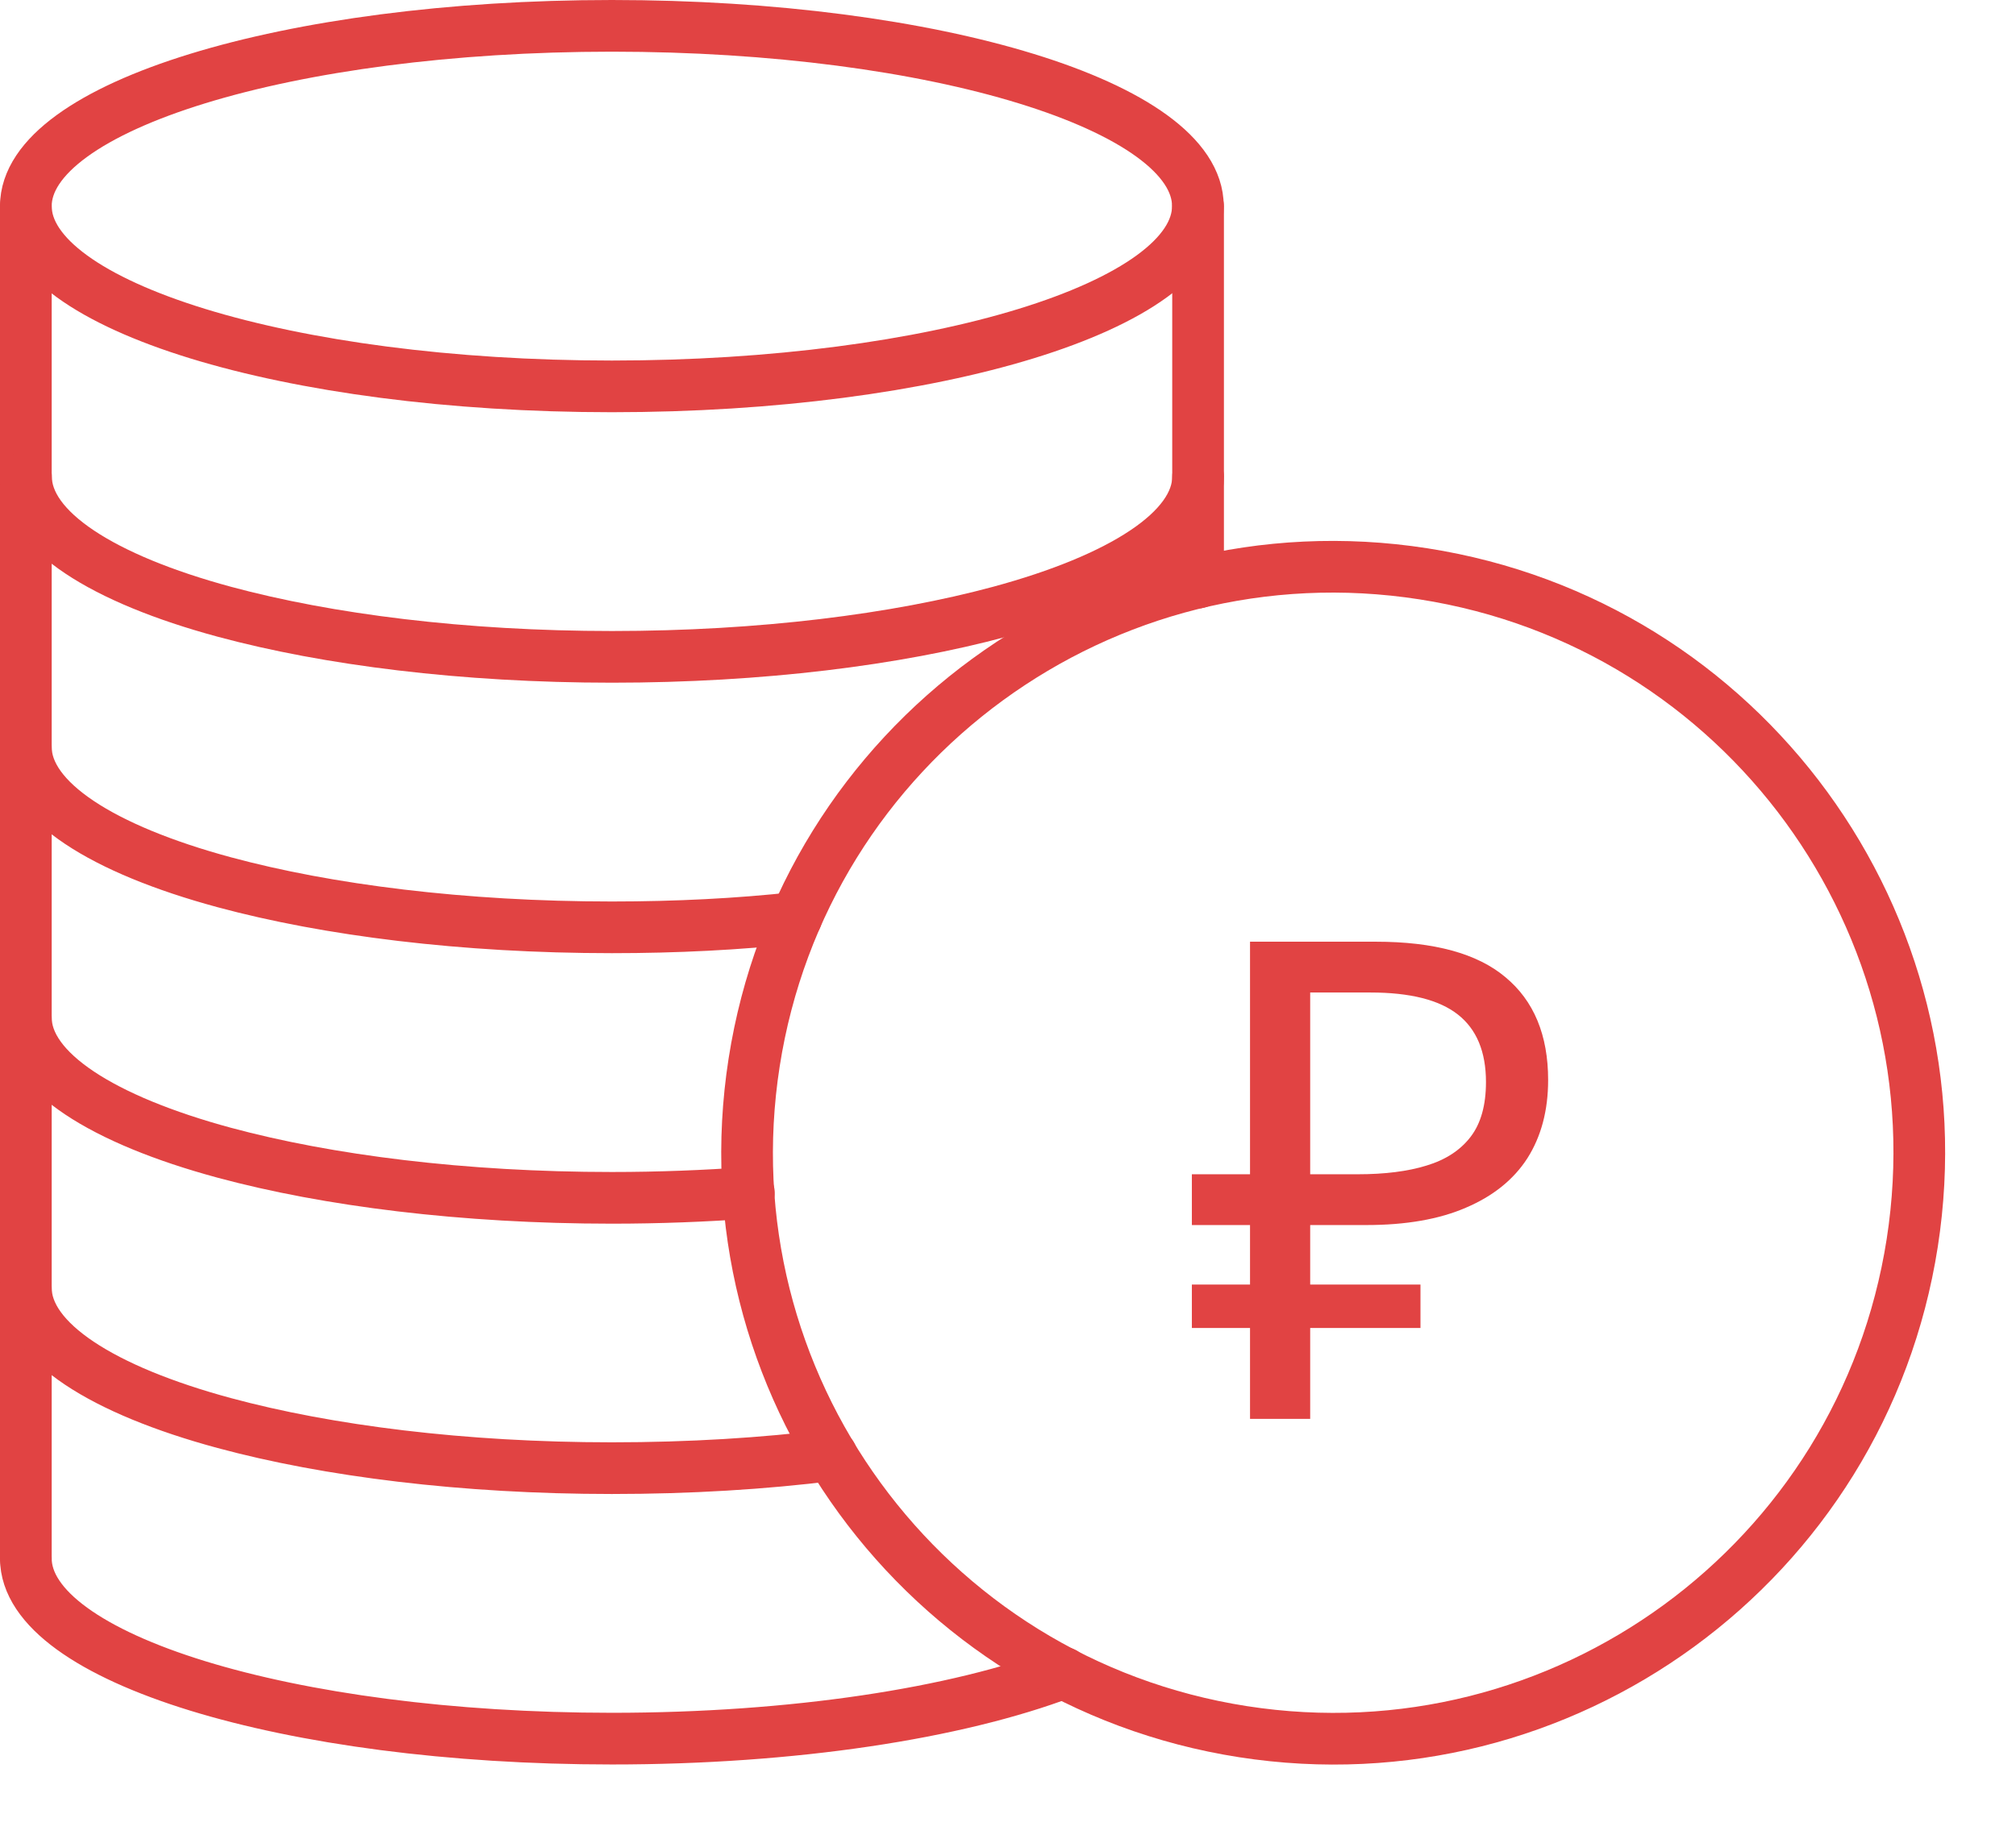
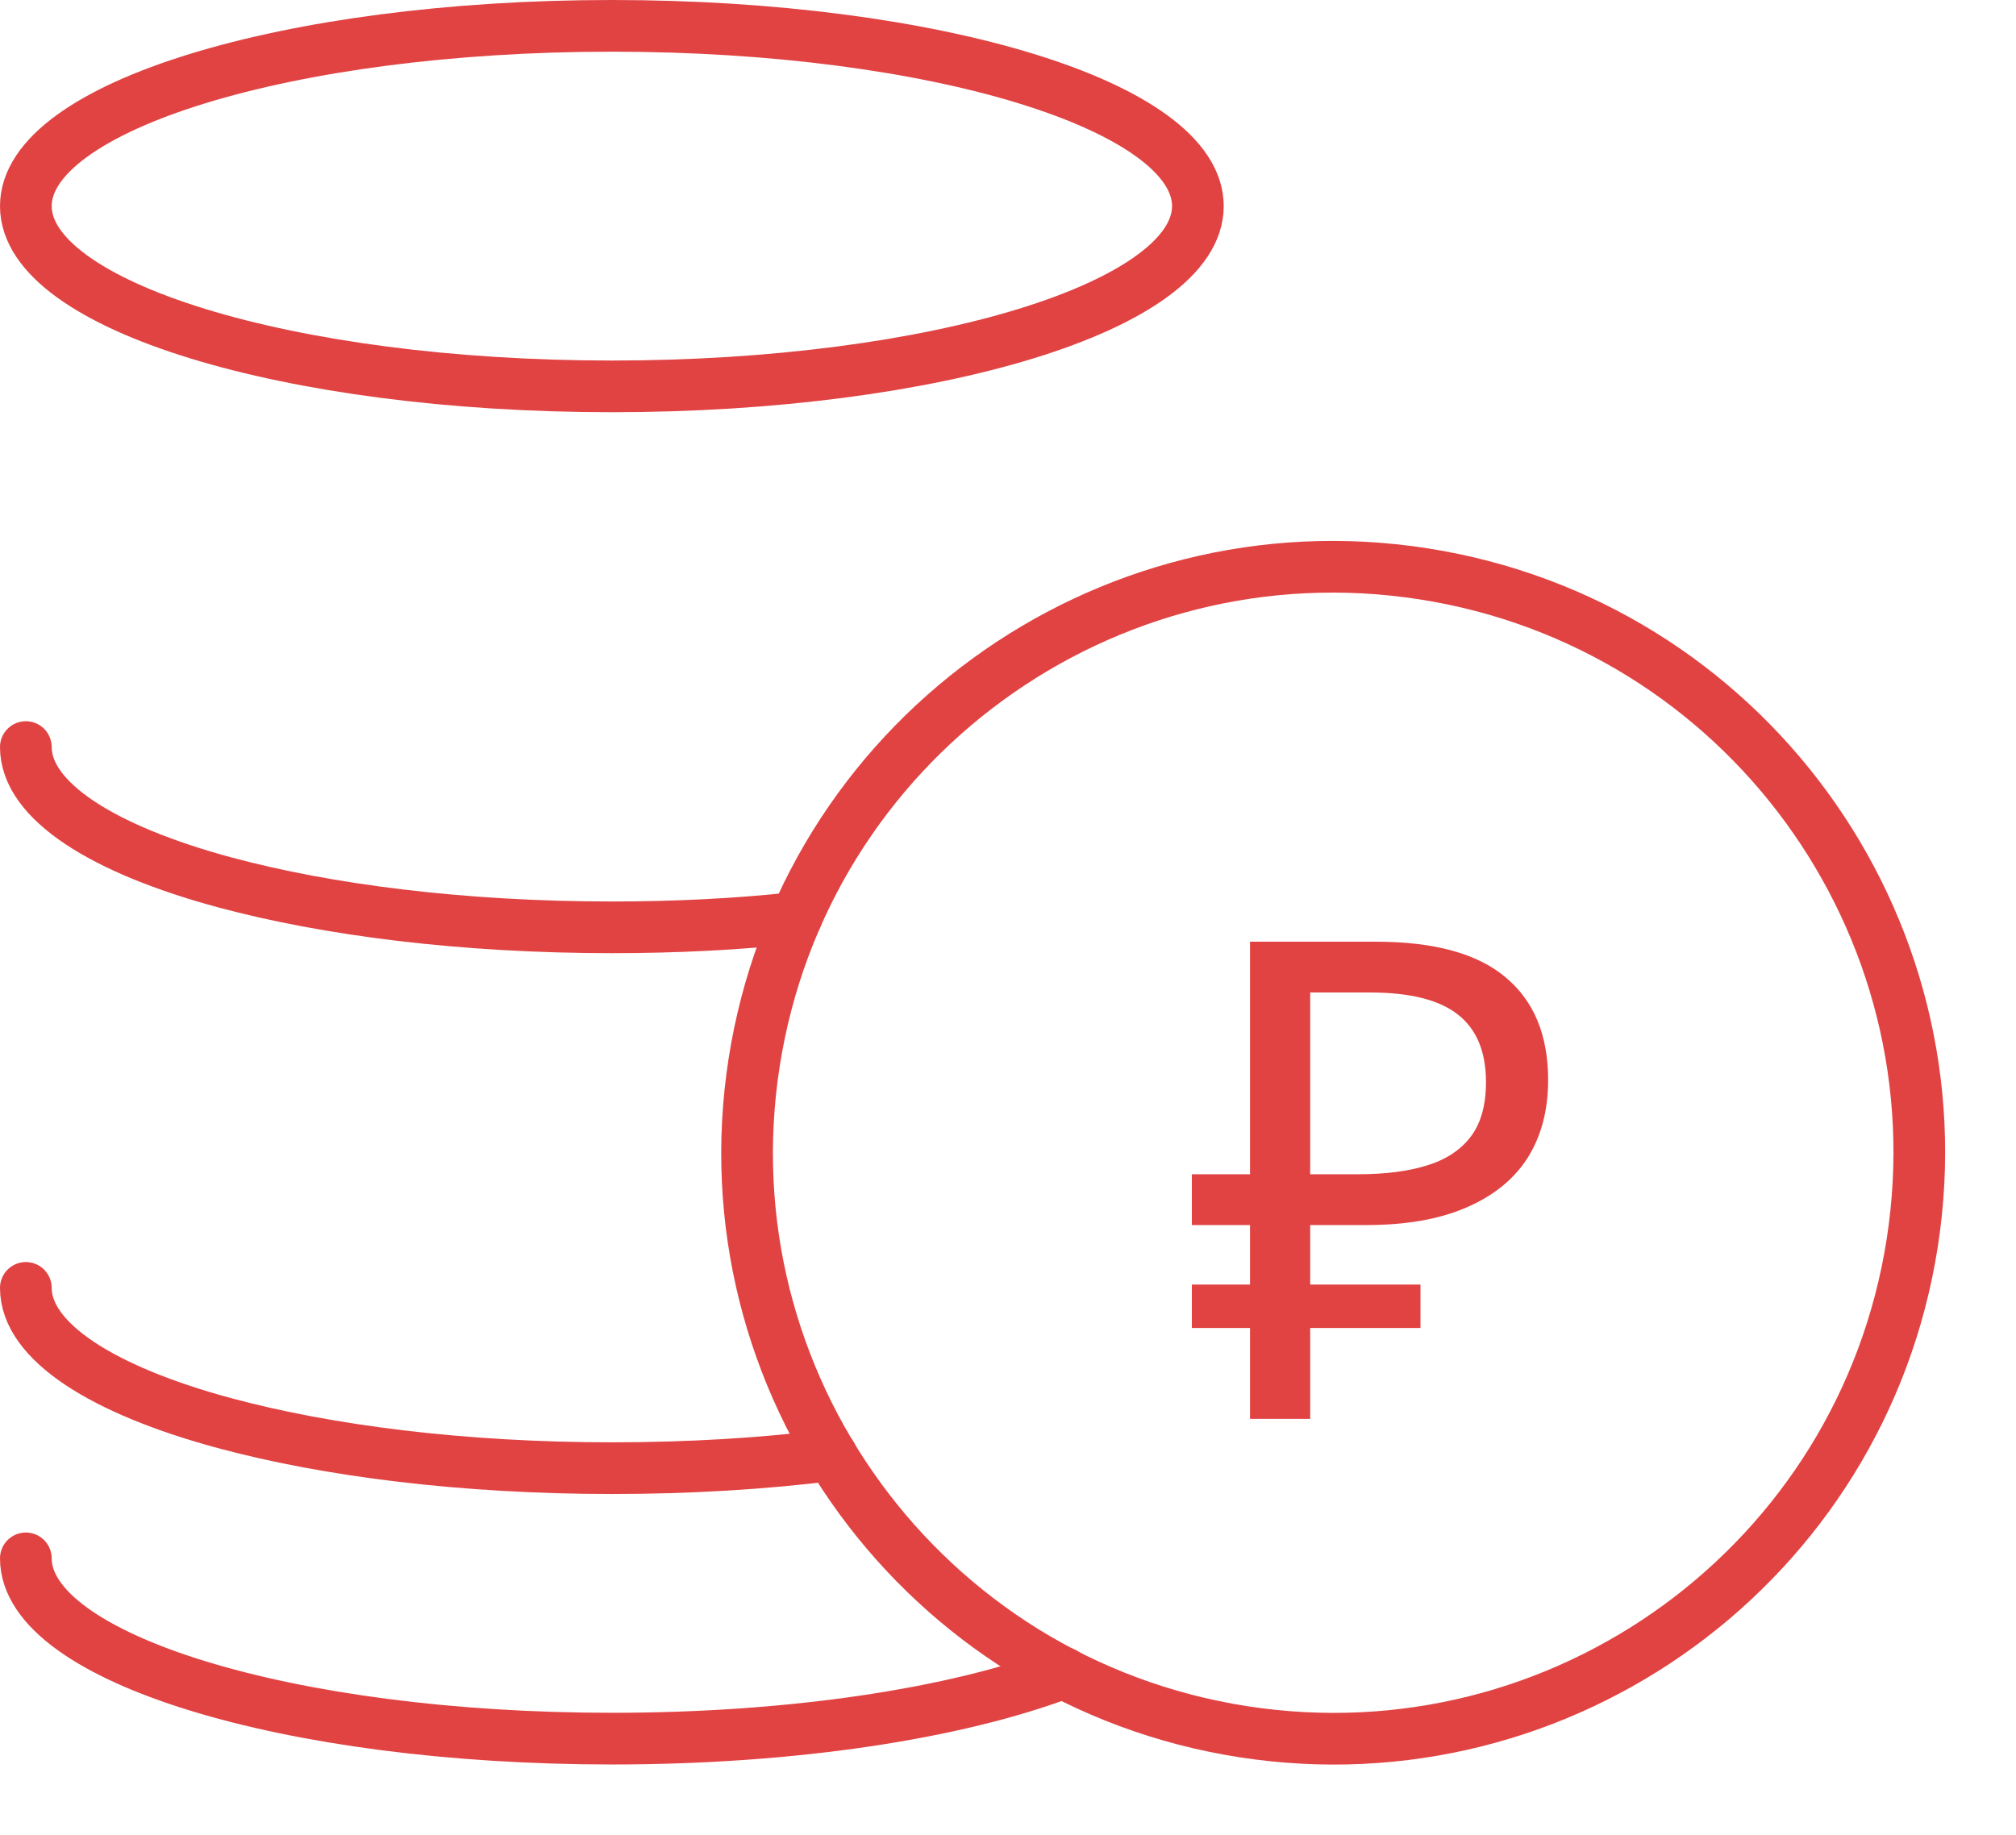
<svg xmlns="http://www.w3.org/2000/svg" width="78" height="71" viewBox="0 0 78 71" fill="none">
  <path d="M23.674 14.952C36.196 14.952 46.347 11.829 46.347 7.976C46.347 4.123 36.196 1 23.674 1C11.151 1 1 4.123 1 7.976C1 11.829 11.151 14.952 23.674 14.952Z" stroke="#E14343" stroke-width="2" stroke-linecap="round" stroke-linejoin="round" />
  <path d="M1 60.306C1 64.159 11.15 67.282 23.674 67.282C30.701 67.282 36.998 66.305 41.149 64.734" stroke="#E14343" stroke-width="2" stroke-linecap="round" stroke-linejoin="round" />
-   <path d="M46.354 7.976V18.443V22.542" stroke="#E14343" stroke-width="2" stroke-linecap="round" stroke-linejoin="round" />
-   <path d="M1 7.976V18.443V28.91V39.378V49.839V60.306" stroke="#E14343" stroke-width="2" stroke-linecap="round" stroke-linejoin="round" />
-   <path d="M46.354 18.443C46.354 20.519 43.386 22.4 38.679 23.674C34.684 24.753 29.434 25.419 23.68 25.419C17.926 25.419 12.676 24.753 8.681 23.674C3.974 22.4 1.006 20.519 1.006 18.443" stroke="#E14343" stroke-width="2" stroke-linecap="round" stroke-linejoin="round" />
  <path d="M1 28.91C1 30.986 3.968 32.867 8.674 34.141C12.67 35.221 17.92 35.886 23.674 35.886C26.169 35.886 28.574 35.764 30.805 35.518" stroke="#E14343" stroke-width="2" stroke-linecap="round" stroke-linejoin="round" />
-   <path d="M1 39.378C1 41.453 3.968 43.334 8.674 44.608C12.67 45.688 17.92 46.354 23.674 46.354C25.503 46.354 27.281 46.283 28.975 46.16" stroke="#E14343" stroke-width="2" stroke-linecap="round" stroke-linejoin="round" />
  <path d="M1 49.839C1 51.914 3.968 53.795 8.674 55.069C12.67 56.149 17.92 56.815 23.674 56.815C26.674 56.815 29.551 56.64 32.169 56.31" stroke="#E14343" stroke-width="2" stroke-linecap="round" stroke-linejoin="round" />
  <path d="M73.985 48.101C75.913 35.728 67.447 24.134 55.074 22.206C42.701 20.277 31.107 28.744 29.178 41.117C27.25 53.49 35.717 65.083 48.089 67.012C60.462 68.941 72.056 60.474 73.985 48.101Z" stroke="#E14343" stroke-width="2" stroke-linecap="round" stroke-linejoin="round" />
  <path d="M48.364 54.907V36.442H53.226C55.485 36.442 57.157 36.899 58.243 37.813C59.346 38.727 59.898 40.054 59.898 41.796C59.898 42.968 59.631 43.977 59.096 44.821C58.562 45.649 57.769 46.287 56.717 46.735C55.683 47.183 54.398 47.407 52.864 47.407H50.692V54.907H48.364ZM46.114 51.39V49.709H54.959V51.39H46.114ZM46.114 47.407V45.442H52.036V47.407H46.114ZM52.528 45.442C53.58 45.442 54.467 45.33 55.191 45.106C55.933 44.882 56.502 44.511 56.898 43.994C57.295 43.477 57.493 42.77 57.493 41.873C57.493 40.701 57.131 39.83 56.407 39.261C55.683 38.692 54.554 38.408 53.019 38.408H50.692V45.442H52.528Z" fill="#E14343" />
</svg>